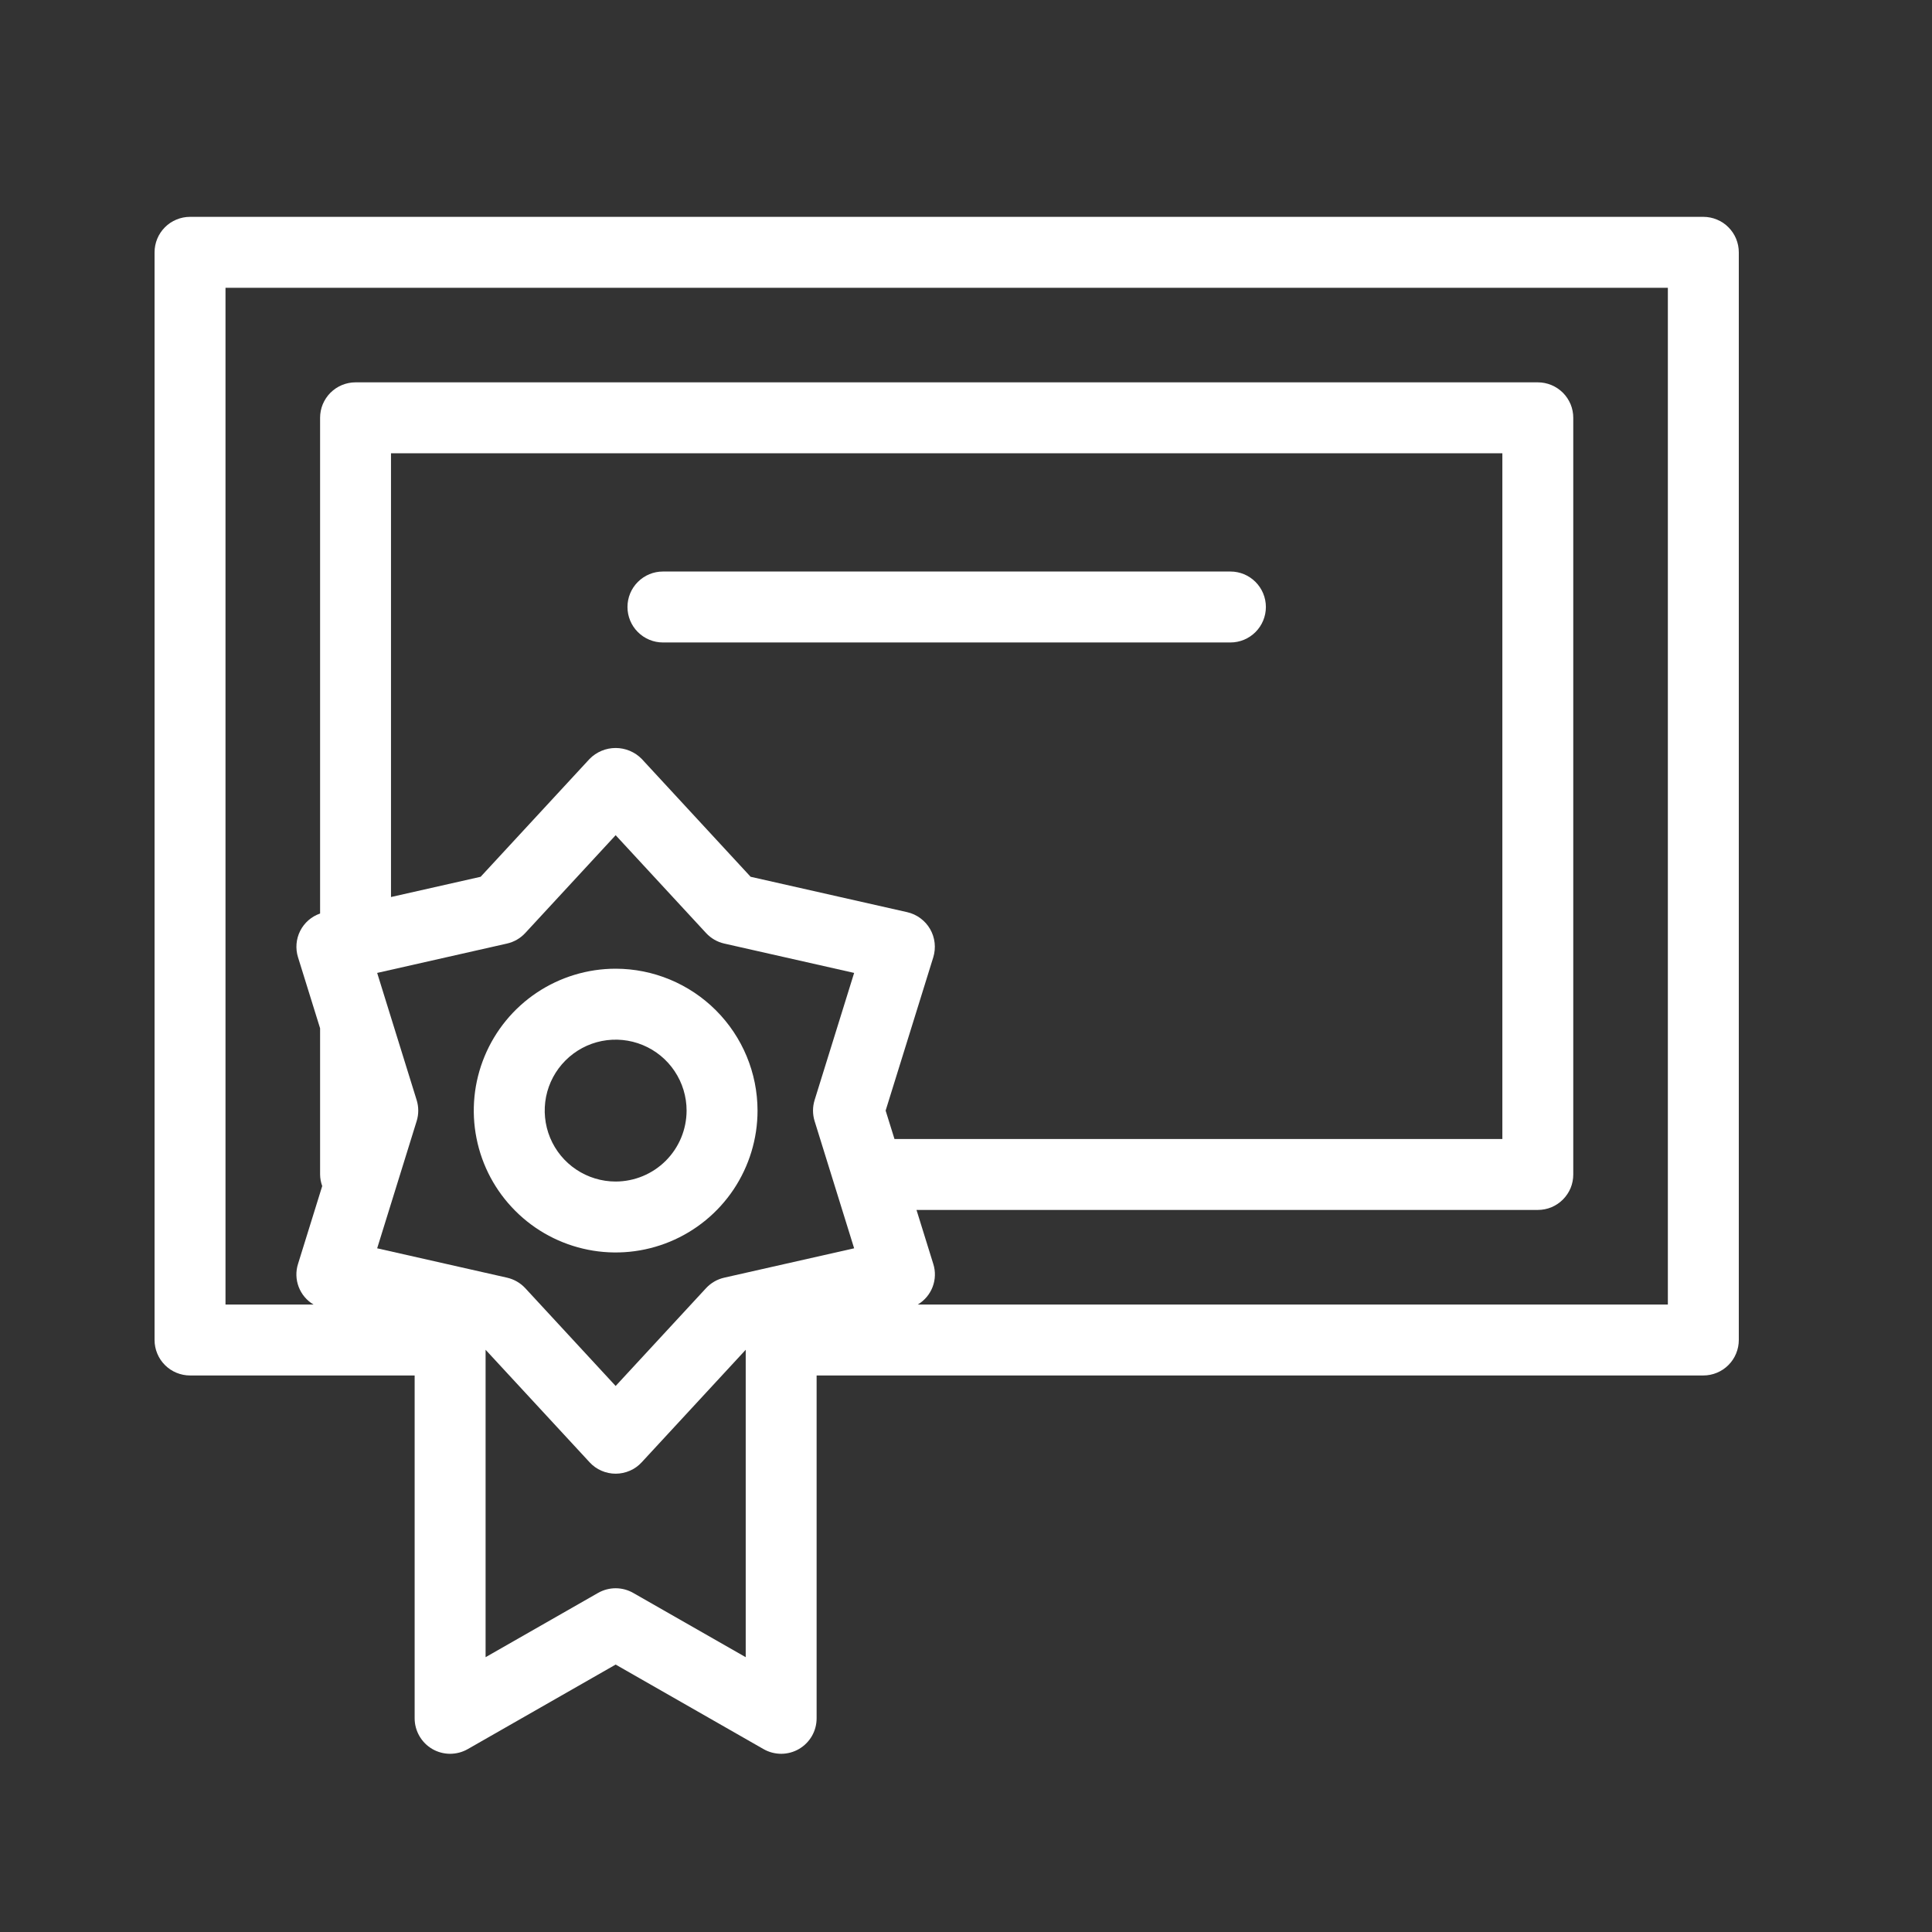
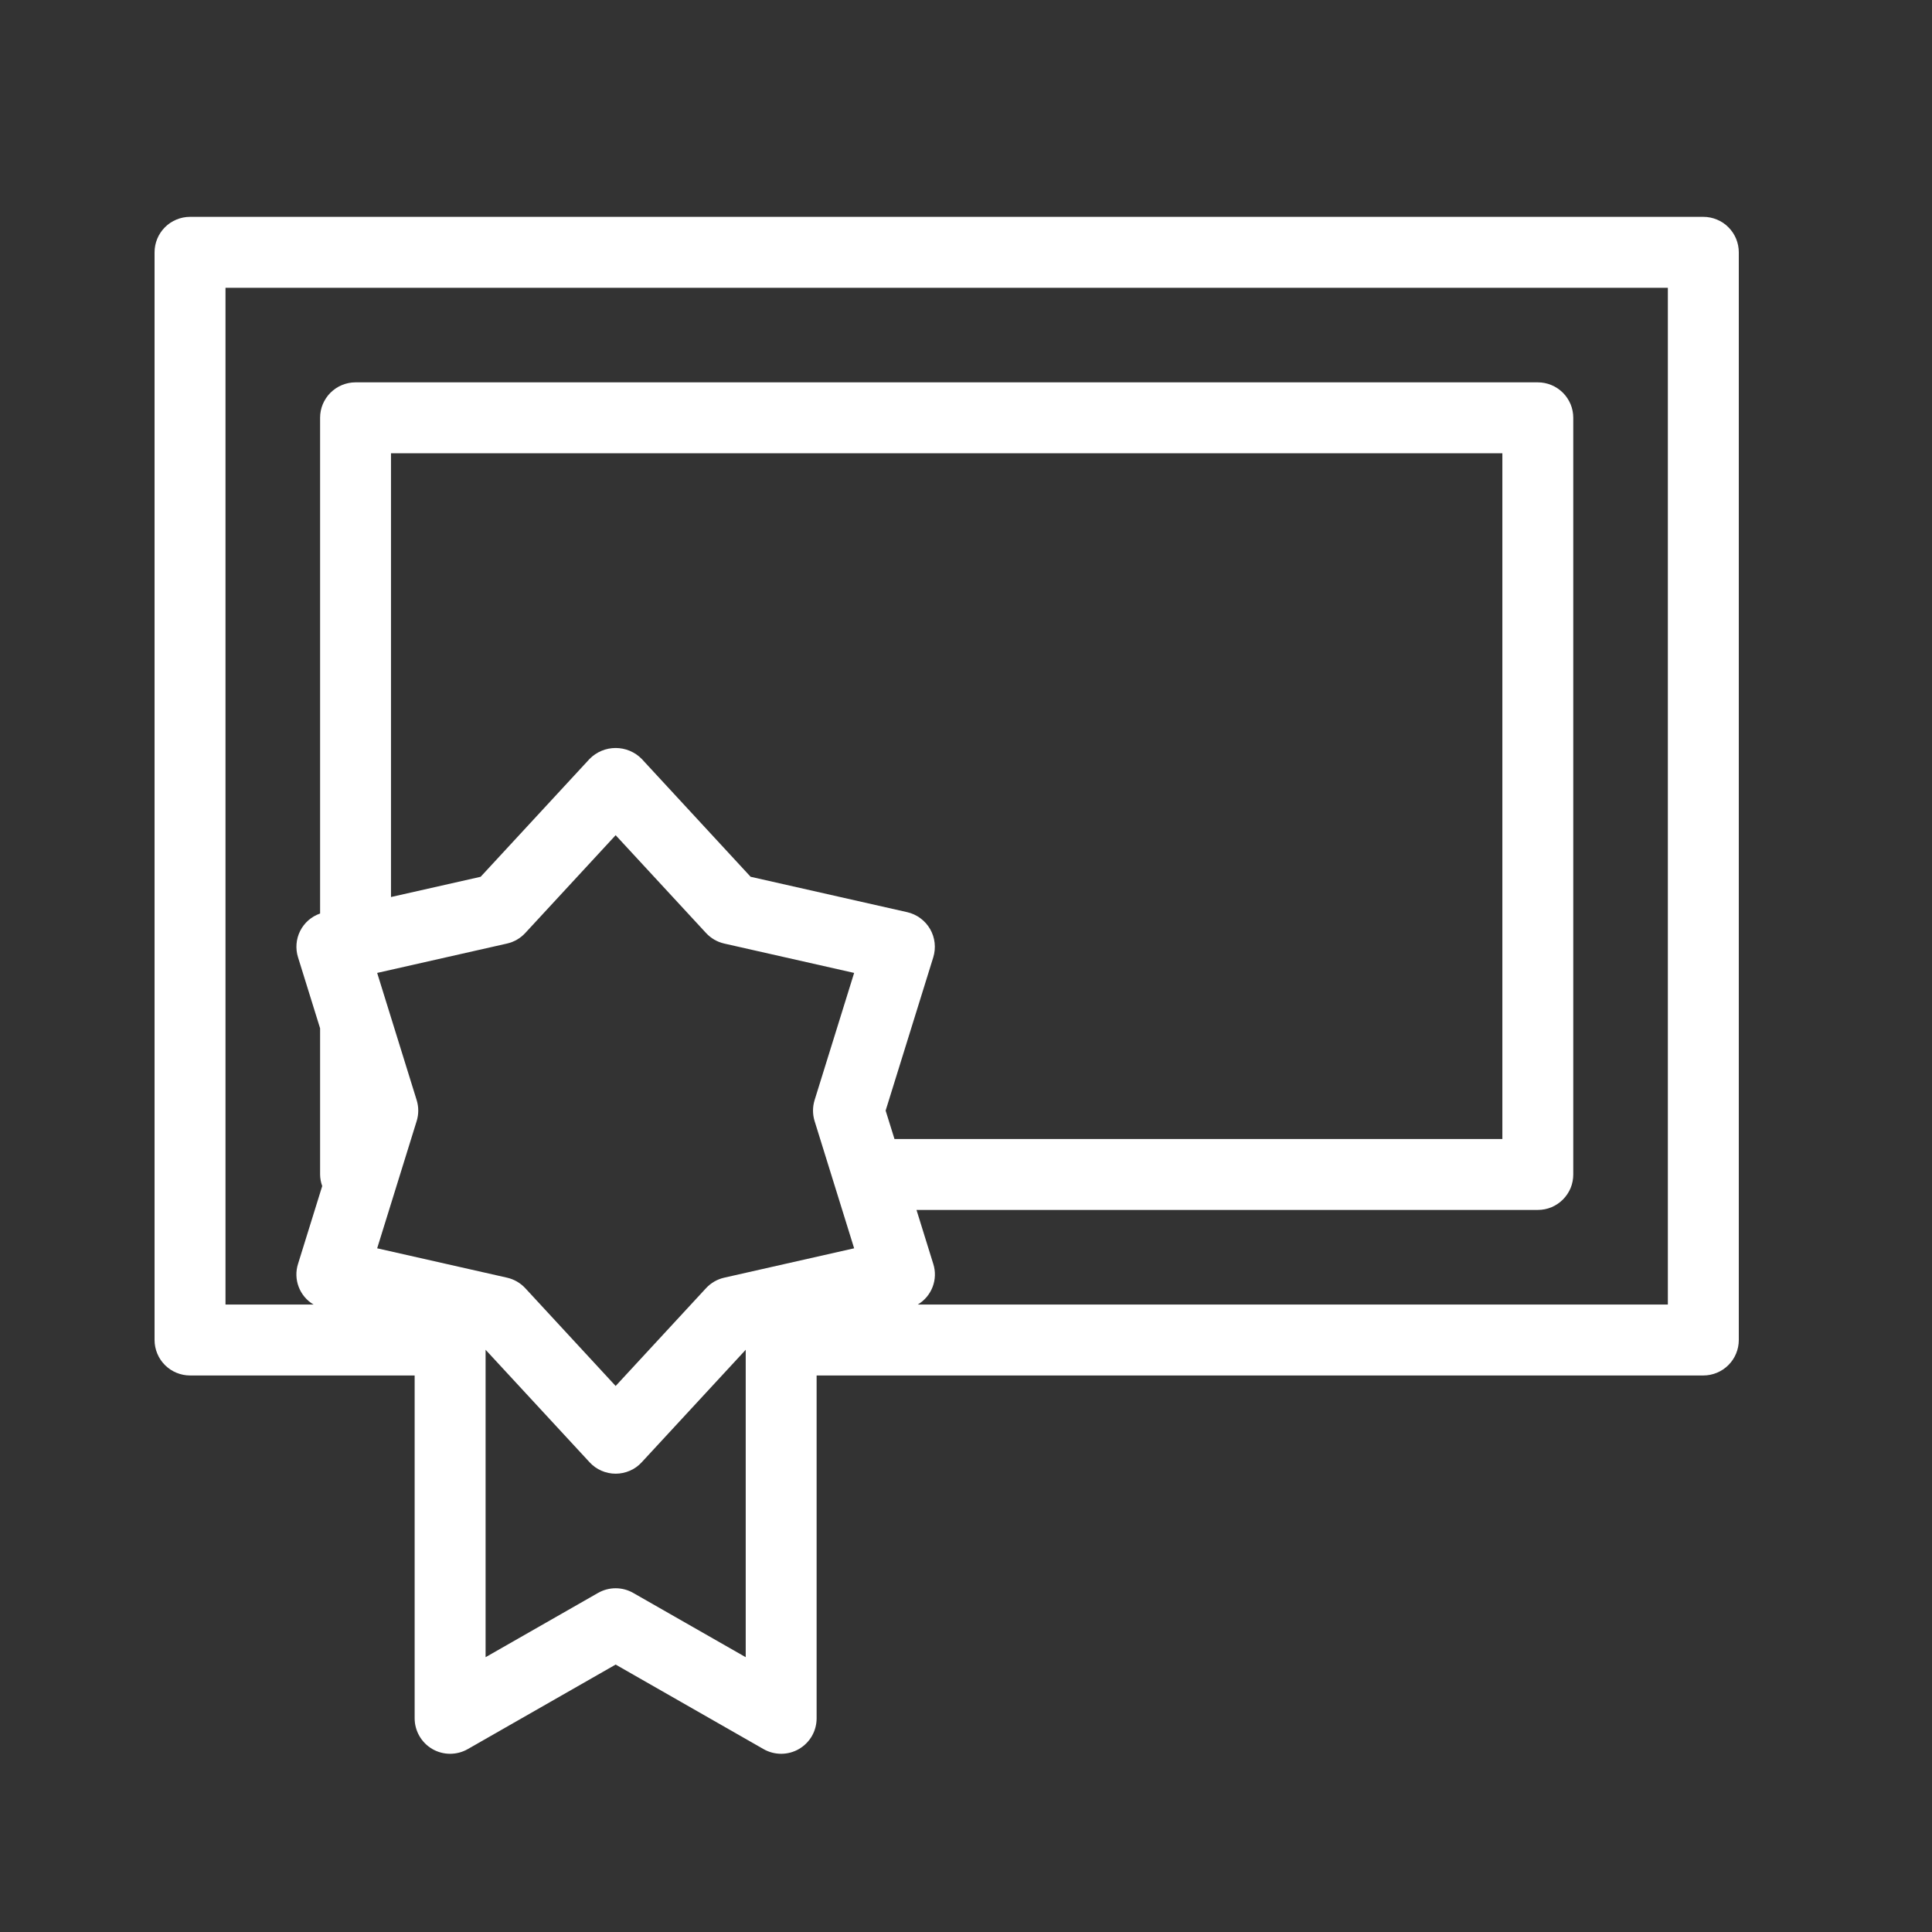
<svg xmlns="http://www.w3.org/2000/svg" width="50" height="50" viewBox="0 0 50 50" fill="none">
  <rect x="0" y="0" width="50" height="50" fill="#333333" stroke="none" />
  <path d="M44.082 5.612H4.918C4.797 5.612 4.678 5.636 4.567 5.682C4.455 5.728 4.354 5.795 4.269 5.881C4.184 5.966 4.116 6.067 4.07 6.178C4.024 6.29 4 6.409 4 6.53V34.679C4 34.8 4.024 34.919 4.07 35.03C4.116 35.142 4.184 35.243 4.269 35.328C4.354 35.413 4.455 35.481 4.567 35.527C4.678 35.573 4.797 35.597 4.918 35.597H10.731V44.47C10.731 44.631 10.774 44.789 10.854 44.928C10.934 45.067 11.049 45.183 11.188 45.264C11.328 45.345 11.485 45.387 11.646 45.388C11.807 45.388 11.965 45.347 12.105 45.267L15.933 43.079L19.761 45.267C19.901 45.347 20.059 45.388 20.22 45.388C20.38 45.387 20.538 45.345 20.677 45.264C20.816 45.183 20.932 45.067 21.012 44.928C21.092 44.789 21.134 44.631 21.134 44.47V35.597H44.082C44.203 35.597 44.322 35.573 44.433 35.527C44.545 35.481 44.646 35.413 44.731 35.328C44.816 35.243 44.884 35.142 44.93 35.03C44.976 34.919 45 34.8 45 34.679V6.53C45 6.409 44.976 6.29 44.93 6.178C44.884 6.067 44.816 5.966 44.731 5.881C44.646 5.795 44.545 5.728 44.433 5.682C44.322 5.636 44.203 5.612 44.082 5.612ZM19.299 42.888L16.388 41.225C16.25 41.146 16.093 41.104 15.933 41.104C15.773 41.104 15.616 41.146 15.477 41.225L12.567 42.888V34.932L15.259 37.844C15.345 37.938 15.449 38.012 15.565 38.062C15.681 38.113 15.806 38.139 15.933 38.139C16.059 38.139 16.185 38.113 16.301 38.062C16.417 38.012 16.521 37.938 16.607 37.844L19.299 34.932V42.888ZM21.082 29.014L22.105 32.306L18.743 33.066C18.562 33.107 18.398 33.202 18.272 33.338L15.933 35.869L13.594 33.338C13.468 33.202 13.303 33.107 13.122 33.066L9.761 32.306L10.783 29.014C10.838 28.837 10.838 28.647 10.783 28.47L9.761 25.179L13.122 24.419C13.303 24.378 13.468 24.283 13.594 24.146L15.933 21.615L18.272 24.146C18.398 24.283 18.562 24.378 18.743 24.419L22.105 25.179L21.082 28.47C21.027 28.647 21.027 28.837 21.082 29.014ZM22.92 28.742L24.153 24.775C24.19 24.654 24.202 24.526 24.188 24.401C24.174 24.275 24.134 24.153 24.071 24.044C24.008 23.934 23.922 23.839 23.82 23.764C23.718 23.688 23.602 23.635 23.479 23.607L19.426 22.691L16.607 19.64C16.519 19.55 16.414 19.48 16.298 19.431C16.182 19.383 16.058 19.358 15.933 19.358C15.807 19.358 15.683 19.383 15.568 19.431C15.452 19.48 15.347 19.55 15.259 19.64L12.439 22.691L10.119 23.215V11.731H38.881V29.477H23.149L22.92 28.742ZM43.164 33.761H23.752C23.928 33.657 24.063 33.496 24.136 33.305C24.209 33.114 24.215 32.904 24.153 32.71L23.719 31.313H39.798C39.919 31.313 40.038 31.29 40.15 31.244C40.261 31.197 40.362 31.13 40.448 31.044C40.533 30.959 40.6 30.858 40.647 30.747C40.693 30.635 40.716 30.516 40.716 30.395V10.813C40.716 10.693 40.693 10.573 40.647 10.462C40.6 10.351 40.533 10.249 40.448 10.164C40.362 10.079 40.261 10.011 40.15 9.965C40.038 9.919 39.919 9.895 39.798 9.895H9.201C9.081 9.895 8.962 9.919 8.85 9.965C8.739 10.011 8.638 10.079 8.552 10.164C8.467 10.249 8.4 10.351 8.353 10.462C8.307 10.573 8.284 10.693 8.284 10.813V23.642C8.06 23.719 7.875 23.881 7.768 24.093C7.662 24.304 7.642 24.549 7.713 24.775L8.284 26.612V30.395C8.285 30.498 8.304 30.599 8.339 30.695L7.713 32.71C7.651 32.904 7.657 33.114 7.73 33.305C7.803 33.496 7.938 33.657 8.114 33.761H5.836V7.448H43.164V33.761Z" fill="white" />
-   <path d="M15.933 25.07C15.207 25.07 14.497 25.286 13.893 25.689C13.289 26.093 12.819 26.666 12.541 27.337C12.263 28.008 12.19 28.746 12.332 29.458C12.473 30.171 12.823 30.825 13.337 31.338C13.85 31.852 14.504 32.201 15.217 32.343C15.929 32.485 16.667 32.412 17.338 32.134C18.009 31.856 18.582 31.386 18.986 30.782C19.389 30.178 19.605 29.468 19.605 28.742C19.604 27.768 19.216 26.835 18.528 26.147C17.84 25.459 16.906 25.071 15.933 25.07ZM15.933 30.578C15.57 30.578 15.215 30.47 14.913 30.268C14.611 30.067 14.376 29.78 14.237 29.445C14.098 29.109 14.062 28.74 14.132 28.384C14.203 28.028 14.378 27.701 14.635 27.444C14.892 27.187 15.219 27.012 15.575 26.941C15.931 26.871 16.3 26.907 16.635 27.046C16.971 27.185 17.258 27.42 17.459 27.722C17.661 28.024 17.769 28.379 17.769 28.742C17.768 29.229 17.575 29.695 17.23 30.04C16.886 30.384 16.42 30.577 15.933 30.578Z" fill="white" />
-   <path d="M31.843 14.791H17.157C16.913 14.791 16.68 14.887 16.508 15.06C16.335 15.232 16.239 15.465 16.239 15.709C16.239 15.952 16.335 16.186 16.508 16.358C16.68 16.53 16.913 16.627 17.157 16.627H31.843C32.087 16.627 32.32 16.53 32.492 16.358C32.664 16.186 32.761 15.952 32.761 15.709C32.761 15.465 32.664 15.232 32.492 15.06C32.32 14.887 32.087 14.791 31.843 14.791Z" fill="white" />
</svg>